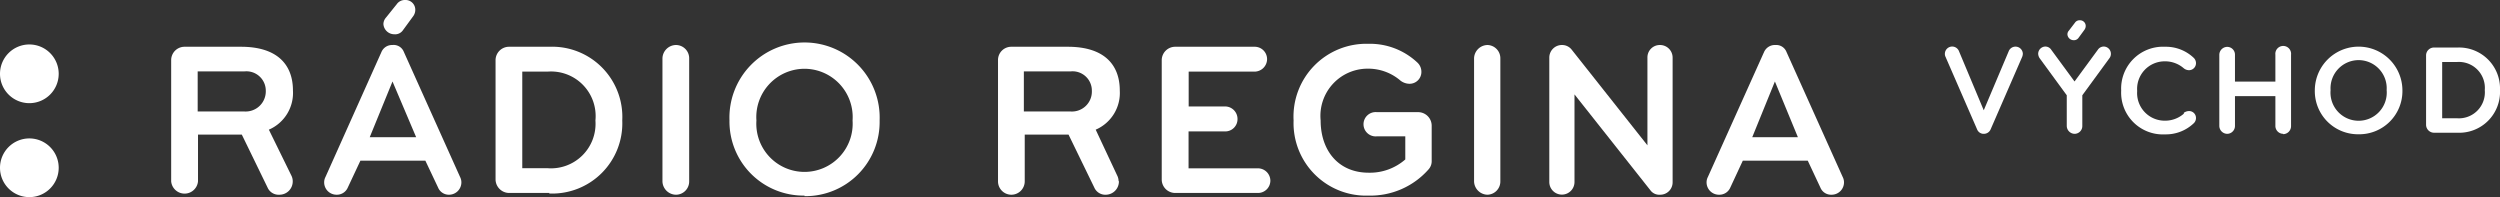
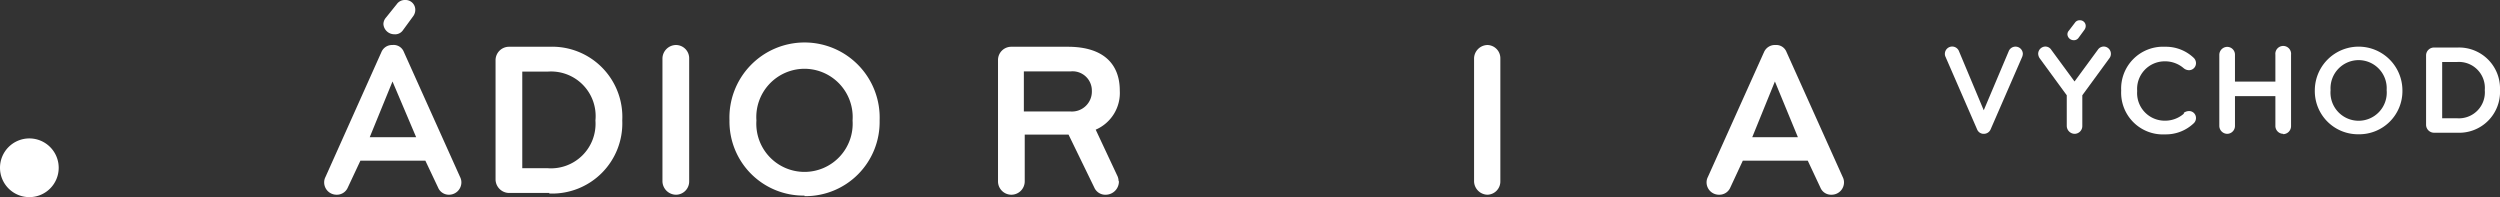
<svg xmlns="http://www.w3.org/2000/svg" width="228.28" height="18" viewBox="0 0 228.28 18">
  <rect x="0" y="0" width="228.28" height="18" fill="#333333" stroke="none" />
  <defs>
    <style>
      .cls-1 {
        fill: #fff;
      }
    </style>
  </defs>
  <g id="Layer_2" data-name="Layer 2">
    <g id="biele">
      <g id="regina-vychod">
-         <path class="cls-1" d="M2.67,9.42A2.68,2.68,0,1,0,0,6.75,2.68,2.68,0,0,0,2.67,9.42" />
        <path class="cls-1" d="M2.67,18A2.68,2.68,0,1,0,0,15.33,2.68,2.68,0,0,0,2.67,18" />
-         <path class="cls-1" d="M26.73,16.56a1.21,1.21,0,0,1-1.22,1.22,1.1,1.1,0,0,1-1.08-.66l-2.35-4.83h-4v4.27a1.23,1.23,0,0,1-2.45,0V5.49a1.22,1.22,0,0,1,1.23-1.22H22c3.33,0,4.75,1.64,4.75,4a3.65,3.65,0,0,1-2.2,3.57L26.59,16a1.19,1.19,0,0,1,.14.52m-4.41-10H18.05v3.66h4.27A1.84,1.84,0,0,0,24.27,8.3a1.77,1.77,0,0,0-1.95-1.78" />
        <path class="cls-1" d="M38.84,14.67H32.91l-1.15,2.45a1.08,1.08,0,0,1-1,.66,1.13,1.13,0,0,1-1.16-1.14,1.07,1.07,0,0,1,.12-.48L34.83,4.75a1.05,1.05,0,0,1,1-.64,1,1,0,0,1,1.05.64l5.13,11.41a1.07,1.07,0,0,1,.12.48A1.13,1.13,0,0,1,41,17.78a1.06,1.06,0,0,1-1-.66Zm-3-7.23-2.08,5.09H38ZM37.92.94a1,1,0,0,1-.22.58l-.9,1.23a.86.86,0,0,1-.79.38,1,1,0,0,1-1-.93.92.92,0,0,1,.24-.6L36.23.38A.9.9,0,0,1,37,0a.89.89,0,0,1,.92.94" />
        <path class="cls-1" d="M50.16,17.62H46.49a1.25,1.25,0,0,1-1.24-1.24V5.49a1.23,1.23,0,0,1,1.24-1.22h3.67A6.41,6.41,0,0,1,56.82,11a6.41,6.41,0,0,1-6.66,6.67M50,6.54H47.69v8.82H50A4.07,4.07,0,0,0,54.37,11,4.07,4.07,0,0,0,50,6.54" />
        <path class="cls-1" d="M61.73,17.78a1.25,1.25,0,0,1-1.24-1.24V5.35a1.25,1.25,0,0,1,1.24-1.24,1.21,1.21,0,0,1,1.2,1.24V16.54a1.21,1.21,0,0,1-1.2,1.24" />
        <path class="cls-1" d="M73.46,17.86A6.76,6.76,0,0,1,66.61,11a6.86,6.86,0,1,1,13.71,0,6.77,6.77,0,0,1-6.86,6.91m0-11.63A4.41,4.41,0,0,0,69.07,11a4.4,4.4,0,1,0,8.78,0,4.41,4.41,0,0,0-4.39-4.72" />
        <path class="cls-1" d="M102.17,16.56A1.21,1.21,0,0,1,101,17.78a1.1,1.1,0,0,1-1.08-.66l-2.35-4.83h-4v4.27a1.22,1.22,0,1,1-2.44,0V5.49a1.21,1.21,0,0,1,1.22-1.22h5.15c3.33,0,4.75,1.64,4.75,4a3.65,3.65,0,0,1-2.2,3.57L102,16a1.19,1.19,0,0,1,.14.52m-4.41-10H93.49v3.66h4.27A1.82,1.82,0,0,0,99.7,8.3a1.76,1.76,0,0,0-1.94-1.78" />
-         <path class="cls-1" d="M114.84,17.62h-7.51a1.23,1.23,0,0,1-1.25-1.22V5.49a1.23,1.23,0,0,1,1.25-1.22h7.21a1.13,1.13,0,0,1,1.16,1.12,1.15,1.15,0,0,1-1.16,1.15h-6V9.72h3.31A1.14,1.14,0,0,1,113,10.86,1.12,1.12,0,0,1,111.84,12h-3.31v3.37h6.31A1.14,1.14,0,0,1,116,16.5a1.13,1.13,0,0,1-1.16,1.12" />
-         <path class="cls-1" d="M130.45,15.46a7.07,7.07,0,0,1-5.47,2.4A6.62,6.62,0,0,1,118.12,11,6.65,6.65,0,0,1,124.94,4a6.32,6.32,0,0,1,4.47,1.7,1.15,1.15,0,0,1,.38.83,1.08,1.08,0,0,1-1.1,1.12,1.39,1.39,0,0,1-.8-.28,4.52,4.52,0,0,0-3-1.1A4.31,4.31,0,0,0,120.59,11c0,2.72,1.6,4.77,4.39,4.77a4.91,4.91,0,0,0,3.34-1.21V12.45h-2.6a1.11,1.11,0,1,1,0-2.21h3.77a1.24,1.24,0,0,1,1.24,1.25v3.18a1.11,1.11,0,0,1-.28.79" />
        <path class="cls-1" d="M135.84,17.78a1.25,1.25,0,0,1-1.24-1.24V5.35a1.25,1.25,0,0,1,1.24-1.24A1.21,1.21,0,0,1,137,5.35V16.54a1.21,1.21,0,0,1-1.2,1.24" />
-         <path class="cls-1" d="M151.57,17.78a1,1,0,0,1-.88-.42l-6.92-8.74v8a1.15,1.15,0,0,1-2.3,0V5.27a1.15,1.15,0,0,1,1.2-1.16,1.11,1.11,0,0,1,.84.42l6.92,8.74v-8a1.13,1.13,0,0,1,1.14-1.16,1.15,1.15,0,0,1,1.16,1.16V16.64a1.13,1.13,0,0,1-1.16,1.14" />
        <path class="cls-1" d="M165.07,14.67h-5.93L158,17.12a1.08,1.08,0,0,1-1,.66,1.13,1.13,0,0,1-1.17-1.14,1.07,1.07,0,0,1,.12-.48l5.13-11.41a1.08,1.08,0,0,1,1.05-.64,1,1,0,0,1,1,.64l5.13,11.41a1.07,1.07,0,0,1,.12.48,1.13,1.13,0,0,1-1.16,1.14,1.05,1.05,0,0,1-1-.66Zm-3-7.23L160,12.53h4.17Z" />
        <path class="cls-1" d="M184.65,5.19l-2.89,6.64a.67.67,0,0,1-.61.39.64.64,0,0,1-.61-.39l-2.89-6.64a.6.6,0,0,1-.06-.27.67.67,0,0,1,.65-.67.67.67,0,0,1,.62.38l2.28,5.44,2.3-5.44a.67.67,0,0,1,1.27.28.88.88,0,0,1-.06.28" />
        <path class="cls-1" d="M189.45,12.22a.73.73,0,0,1-.73-.73V8.7l-2.48-3.39a.79.79,0,0,1-.13-.4.67.67,0,0,1,.65-.66.64.64,0,0,1,.54.29l2.13,2.9,2.13-2.9a.65.65,0,0,1,.55-.29.66.66,0,0,1,.64.66.64.64,0,0,1-.13.4L190.14,8.7v2.79a.71.71,0,0,1-.69.73m1-9.82a.62.62,0,0,1-.13.34l-.52.71a.51.51,0,0,1-.46.22.57.57,0,0,1-.56-.53.51.51,0,0,1,.14-.35l.55-.72a.51.51,0,0,1,.44-.22.52.52,0,0,1,.54.55" />
        <path class="cls-1" d="M199.41,10.3a.83.83,0,0,1,.47-.16.63.63,0,0,1,.64.65.66.66,0,0,1-.22.48,3.69,3.69,0,0,1-2.61,1,3.81,3.81,0,0,1-4-4,3.82,3.82,0,0,1,4-4,3.69,3.69,0,0,1,2.61,1,.67.67,0,0,1,.22.48.64.64,0,0,1-.64.66.78.78,0,0,1-.47-.17,2.59,2.59,0,0,0-1.72-.64,2.52,2.52,0,0,0-2.54,2.71,2.52,2.52,0,0,0,2.54,2.71,2.59,2.59,0,0,0,1.72-.64" />
        <path class="cls-1" d="M208.48,12.22a.72.72,0,0,1-.71-.73V8.78h-3.69v2.71a.72.72,0,0,1-.7.73.73.73,0,0,1-.73-.73V5a.73.73,0,0,1,.73-.72.71.71,0,0,1,.7.72V7.45h3.69V5a.72.72,0,1,1,1.43,0v6.52a.73.73,0,0,1-.72.73" />
        <path class="cls-1" d="M215.37,12.26a3.94,3.94,0,0,1-4-4,4,4,0,1,1,8,0,3.94,3.94,0,0,1-4,4m0-6.77a2.57,2.57,0,0,0-2.56,2.74,2.57,2.57,0,1,0,5.12,0,2.57,2.57,0,0,0-2.56-2.74" />
        <path class="cls-1" d="M224.4,12.12h-2.14a.73.73,0,0,1-.73-.72V5.05a.72.72,0,0,1,.73-.71h2.14a3.74,3.74,0,0,1,3.88,3.89,3.73,3.73,0,0,1-3.88,3.89m-.07-6.46H223V10.8h1.37a2.37,2.37,0,0,0,2.52-2.57,2.37,2.37,0,0,0-2.52-2.57" />
      </g>
    </g>
  </g>
</svg>